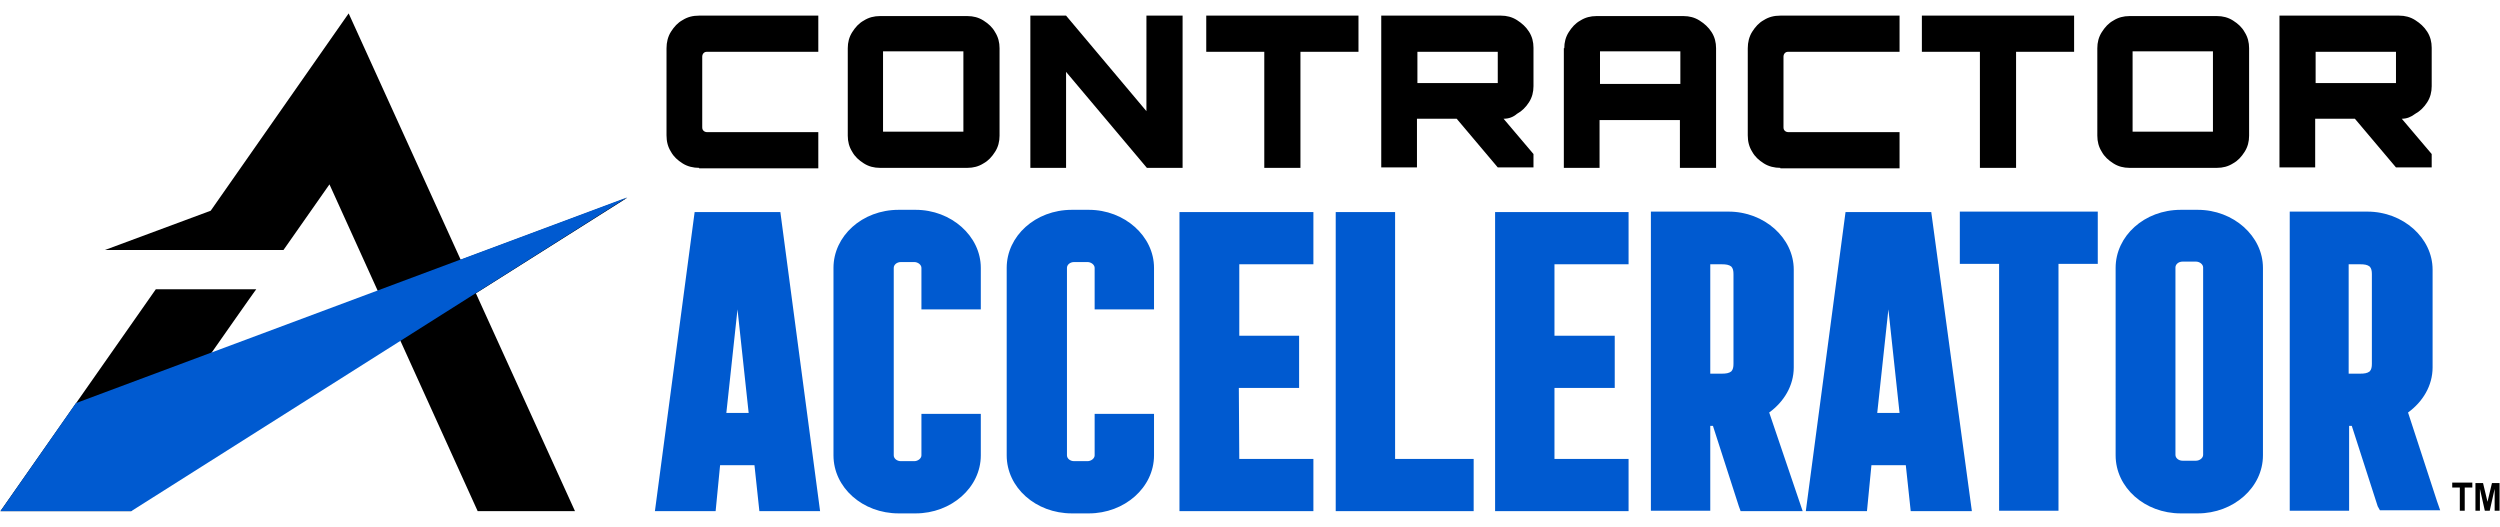
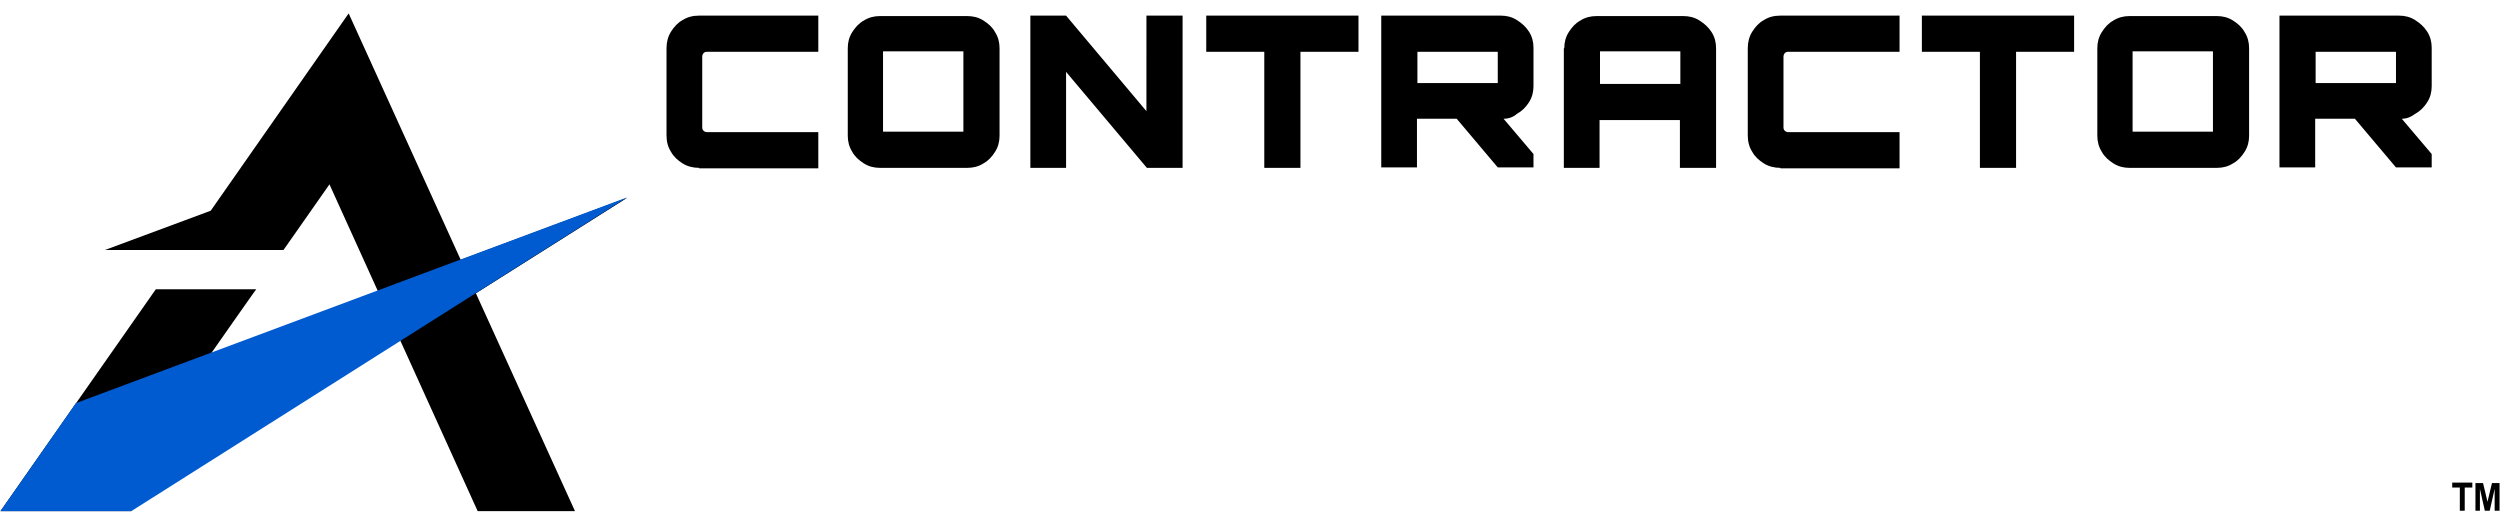
<svg xmlns="http://www.w3.org/2000/svg" version="1.1" id="Layer_1" x="0" y="0" viewBox="0 0 560 118" style="enable-background:new 0 0 560 118" xml:space="preserve">
  <style>.st0,.st1{fill-rule:evenodd;clip-rule:evenodd}.st1{fill:#005AD0}</style>
  <path class="st0" d="m47.4 79-18 35.5H.1l34.8-49.7h22.5c0-.1-10 14.2-10 14.2zm59.6 35.5L73.8 41.3 63.5 56h-40l23.7-8.8L78.1 3l25.1 55.2 37.3-13.9-33.9 21.4 22.2 48.8H107z" />
  <path class="st1" d="M.1 114.5 17 90.3l123.5-46.1-111.1 70.3H.1z" />
  <path class="st0" d="M551 114.4v-5.2h-1.7v-1.1h4.5v1.1h-1.7v5.2H551zm3.5 0v-6.2h1.7l1 4.2 1-4.2h1.7v6.2h-1.1v-4.9l-1.1 4.9h-1.1l-1.1-4.9v4.9h-1z" />
-   <path class="st1" d="M403.8 114.5h-13.9l-.4-1.1-5.8-18h-.6v19h-13.3v-67h17.4c8 0 14.6 5.9 14.6 13v21.9c0 4.1-2.2 7.7-5.5 10.1l7.5 22.1zm.7 0 8.9-67h19.2l9.1 67H428l-1.1-10.3h-7.7l-1 10.3h-13.7zm-21.4-30.8h2.6c.9 0 1.6-.1 2.1-.5.4-.4.5-1 .5-1.7V61.4c0-.7-.1-1.3-.5-1.7-.5-.4-1.2-.5-2.1-.5h-2.6v24.5zM423 69.3l-2.5 23.2h5L423 69.3zm-239.3 45.2h-13.6l-1.1-10.3h-7.7l-1 10.3h-13.6l8.9-67h19.2l8.9 67zm-18.5-45.2-2.5 23.2h5l-2.5-23.2zm41.2 32.7v-9.3h13.3v9.3c0 7.2-6.6 13-14.6 13h-3.8c-8.1 0-14.6-5.8-14.6-13V60c0-7.1 6.4-13 14.6-13h3.8c8 0 14.6 5.9 14.6 13v9.3h-13.3V60c0-.7-.8-1.3-1.6-1.3h-3c-.9 0-1.6.6-1.6 1.3v42c0 .7.7 1.3 1.6 1.3h3c.8 0 1.6-.6 1.6-1.3zm38.8 0v-9.3h13.3v9.3c0 7.2-6.6 13-14.6 13h-3.8c-8.1 0-14.6-5.8-14.6-13V60c0-7.1 6.4-13 14.6-13h3.8c8 0 14.6 5.9 14.6 13v9.3h-13.3V60c0-.7-.8-1.3-1.6-1.3h-3c-.9 0-1.6.6-1.6 1.3v42c0 .7.7 1.3 1.6 1.3h3c.8 0 1.6-.6 1.6-1.3zm32.4.8h16.6v11.7h-30v-67h30v11.7h-16.6v16H291v11.7h-13.5l.1 15.9zm34.9 0h17.6v11.7h-30.9v-67h13.3v55.3zm35.7 0h16.6v11.7h-29.9v-67h29.9v11.7h-16.6v16h13.5v11.7h-13.5v15.9zm121.7-55.4v11.7h-8.8v55.3h-13.3V59.1H439V47.4h30.9zm18.6 67.6c-8.1 0-14.6-5.8-14.6-13V60c0-7.1 6.4-13 14.6-13h3.8c8 0 14.6 5.9 14.6 13v42c0 7.2-6.6 13-14.6 13h-3.8zm.4-56.4c-.9 0-1.6.6-1.6 1.3v42c0 .7.7 1.3 1.6 1.3h3c.8 0 1.6-.6 1.6-1.3v-42c0-.7-.8-1.3-1.6-1.3h-3zm43.7 54.8-5.8-18h-.6v19h-13.3v-67h17.4c8 0 14.6 5.9 14.6 13v21.9c0 4.1-2.2 7.7-5.5 10.1l6.5 19.9.7 2h-13.5l-.5-.9zm-6.5-29.7h2.6c.9 0 1.6-.1 2.1-.5.4-.4.5-1 .5-1.7V61.4c0-.7-.1-1.3-.5-1.7-.5-.4-1.2-.5-2.1-.5h-2.6v24.5z" />
  <path class="st0" d="M156.6 37.6c-1.3 0-2.6-.3-3.7-1s-2-1.5-2.6-2.6c-.7-1.1-1-2.3-1-3.7V10.8c0-1.3.3-2.6 1-3.7s1.5-2 2.6-2.6c1.1-.7 2.3-1 3.7-1h26.7v8.1h-24.9c-.4 0-.6.1-.8.3-.2.2-.3.5-.3.8v15.8c0 .4.1.6.3.8.2.2.5.3.8.3h24.9v8.1h-26.7zm40.5 0c-1.3 0-2.5-.3-3.6-1s-2-1.5-2.6-2.6c-.7-1.1-1-2.3-1-3.6V10.8c0-1.3.3-2.5 1-3.6s1.5-2 2.6-2.6c1.1-.7 2.3-1 3.6-1h19.6c1.3 0 2.5.3 3.6 1s2 1.5 2.6 2.6c.7 1.1 1 2.3 1 3.6v19.6c0 1.3-.3 2.5-1 3.6s-1.5 2-2.6 2.6c-1.1.7-2.3 1-3.6 1h-19.6zm.7-8.1h18v-18h-18v18zm33-26h8l18 21.4V3.5h8.1v34.1h-8l-18.1-21.5v21.5h-8V3.5zm52.4 33.7V11.6h-13V3.5h34.1v8.1h-13v26h-8.1v-.4zm53.6-10.6 6.7 7.9v3h-8l-9.2-10.9h-8.9v10.9h-8v-34h26.8c1.3 0 2.5.3 3.6 1s2 1.5 2.7 2.6c.7 1.1 1 2.3 1 3.6v8.6c0 1.3-.3 2.5-1 3.6s-1.6 2-2.7 2.6c-.8.7-1.8 1.1-3 1.1zm-19.3-8h18v-7h-18v7zm32.9-7.8c0-1.3.3-2.5 1-3.6s1.5-2 2.6-2.6c1.1-.7 2.3-1 3.6-1h19.5c1.3 0 2.5.3 3.6 1s2 1.5 2.7 2.6c.7 1.1 1 2.3 1 3.6v26.8h-8.1V26.9h-18v10.7h-8V10.8h.1zm8 8h18v-7.3h-18v7.3zm40.4 18.8c-1.3 0-2.6-.3-3.7-1s-2-1.5-2.6-2.6c-.7-1.1-1-2.3-1-3.7V10.8c0-1.3.3-2.6 1-3.7s1.5-2 2.6-2.6c1.1-.7 2.3-1 3.7-1h26.7v8.1h-24.9c-.4 0-.6.1-.8.3-.2.2-.3.5-.3.8v15.8c0 .4.1.6.3.8.2.2.5.3.8.3h24.9v8.1h-26.7zm44.7-.4V11.6h-13V3.5h34.1v8.1h-13v26h-8.1v-.4zm33.5.4c-1.3 0-2.5-.3-3.6-1s-2-1.5-2.6-2.6c-.7-1.1-1-2.3-1-3.6V10.8c0-1.3.3-2.5 1-3.6s1.5-2 2.6-2.6c1.1-.7 2.3-1 3.6-1h19.6c1.3 0 2.5.3 3.6 1s2 1.5 2.6 2.6c.7 1.1 1 2.3 1 3.6v19.6c0 1.3-.3 2.5-1 3.6s-1.5 2-2.6 2.6c-1.1.7-2.3 1-3.6 1H477zm.7-8.1h18v-18h-18v18zm60.3-2.9 6.7 7.9v3h-8l-9.2-10.9h-8.9v10.9h-8v-34h26.8c1.3 0 2.5.3 3.6 1s2 1.5 2.7 2.6c.7 1.1 1 2.3 1 3.6v8.6c0 1.3-.3 2.5-1 3.6s-1.6 2-2.7 2.6c-.9.7-1.9 1.1-3 1.1zm-19.3-8h18v-7h-18v7z" />
</svg>